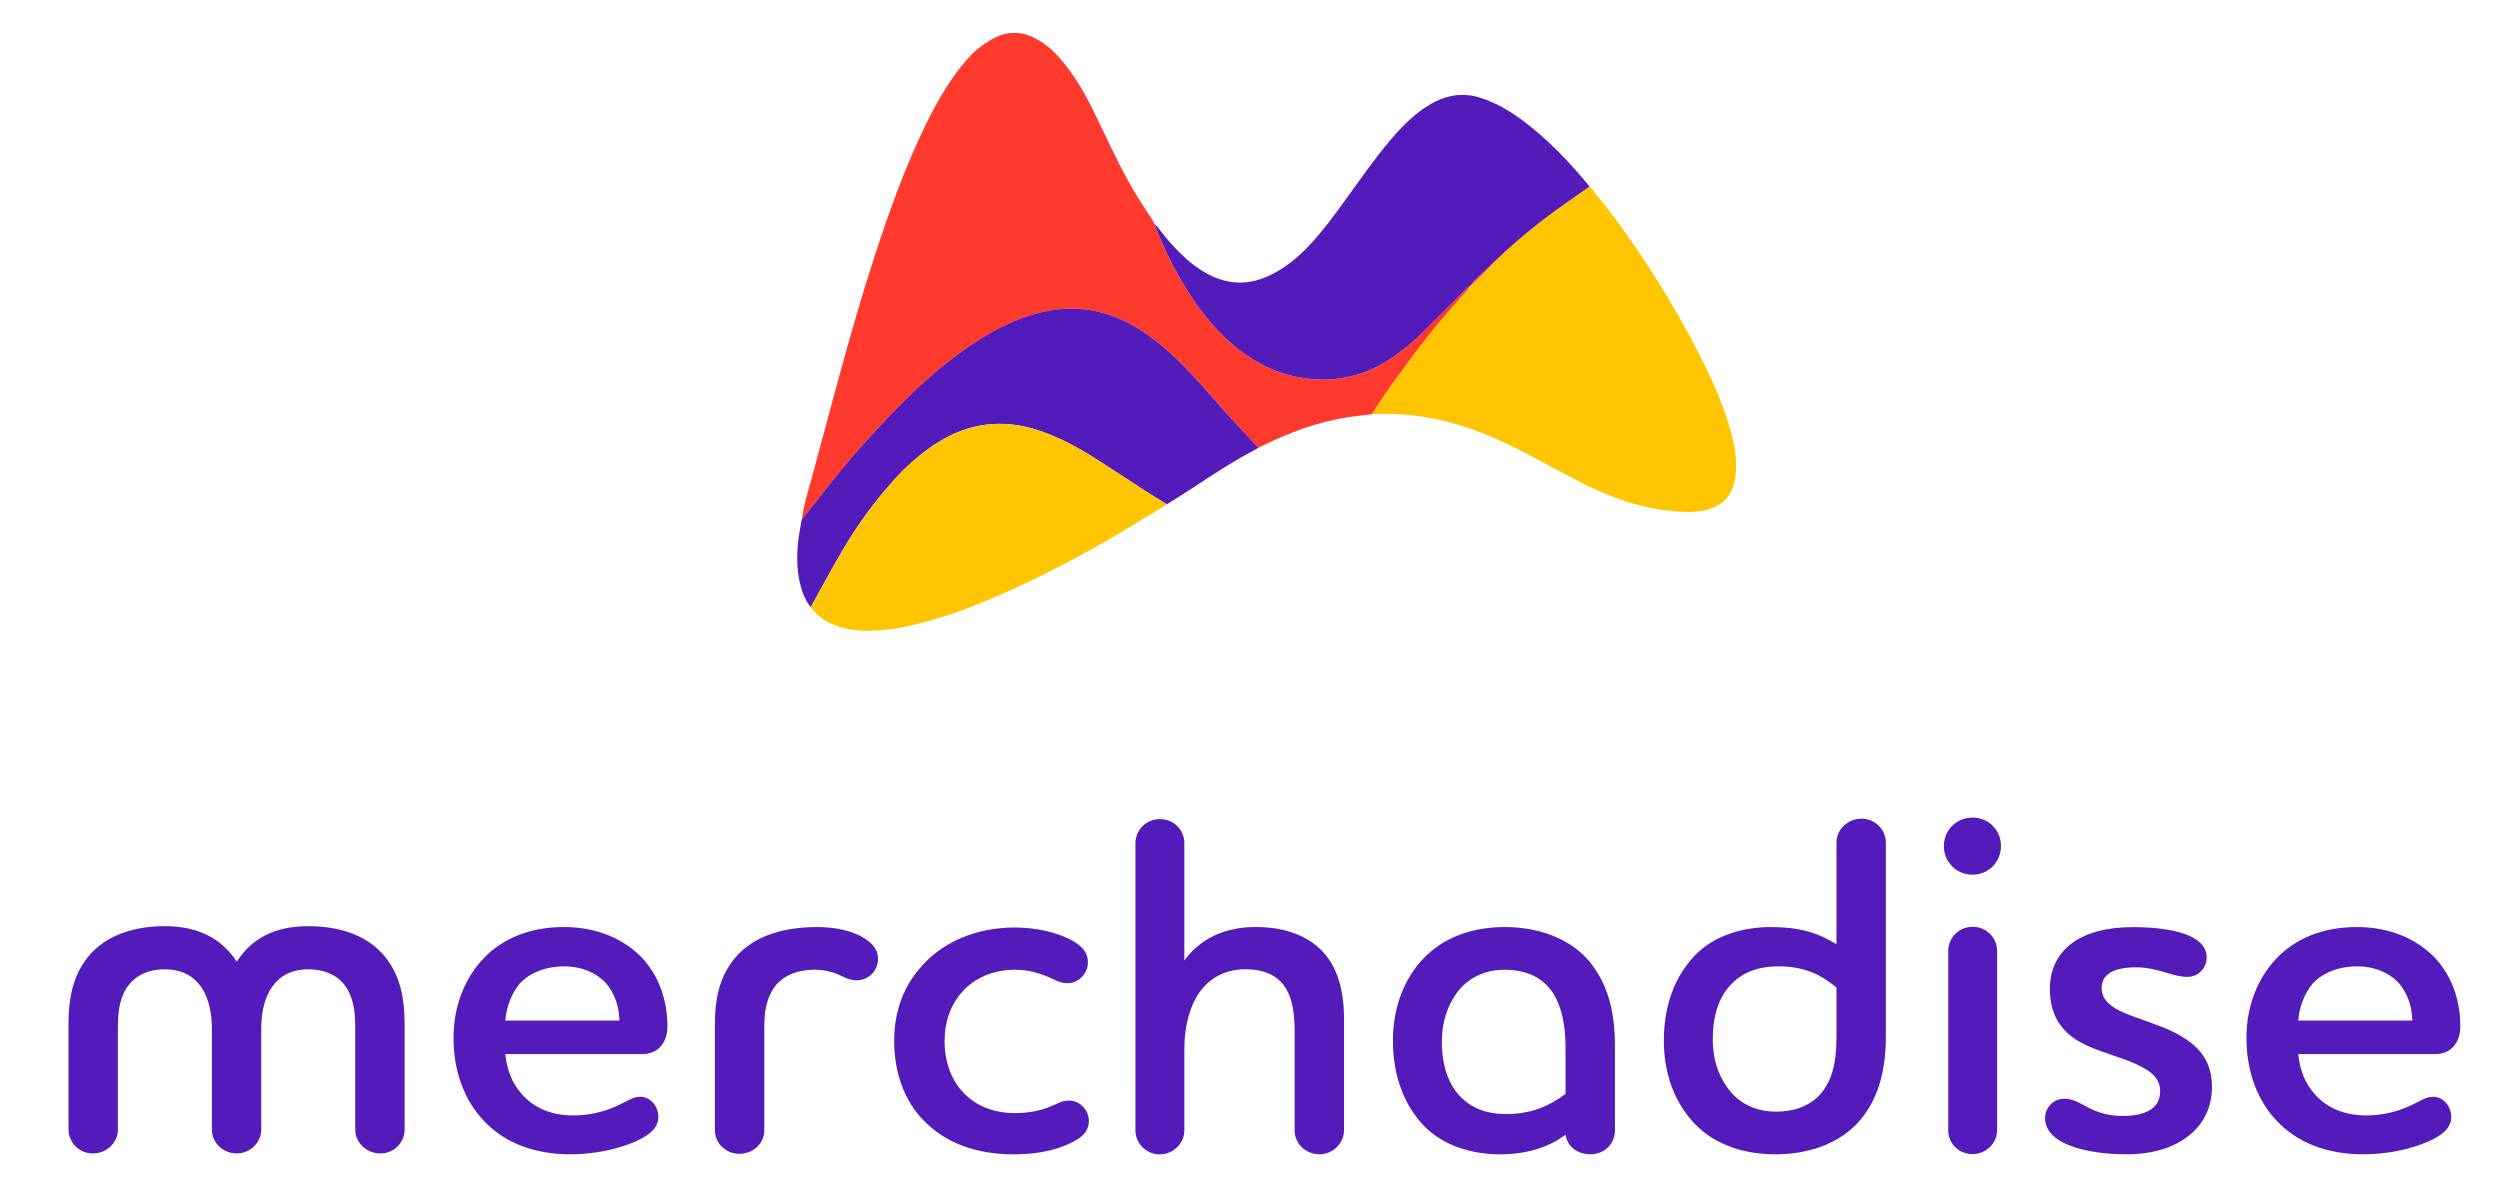
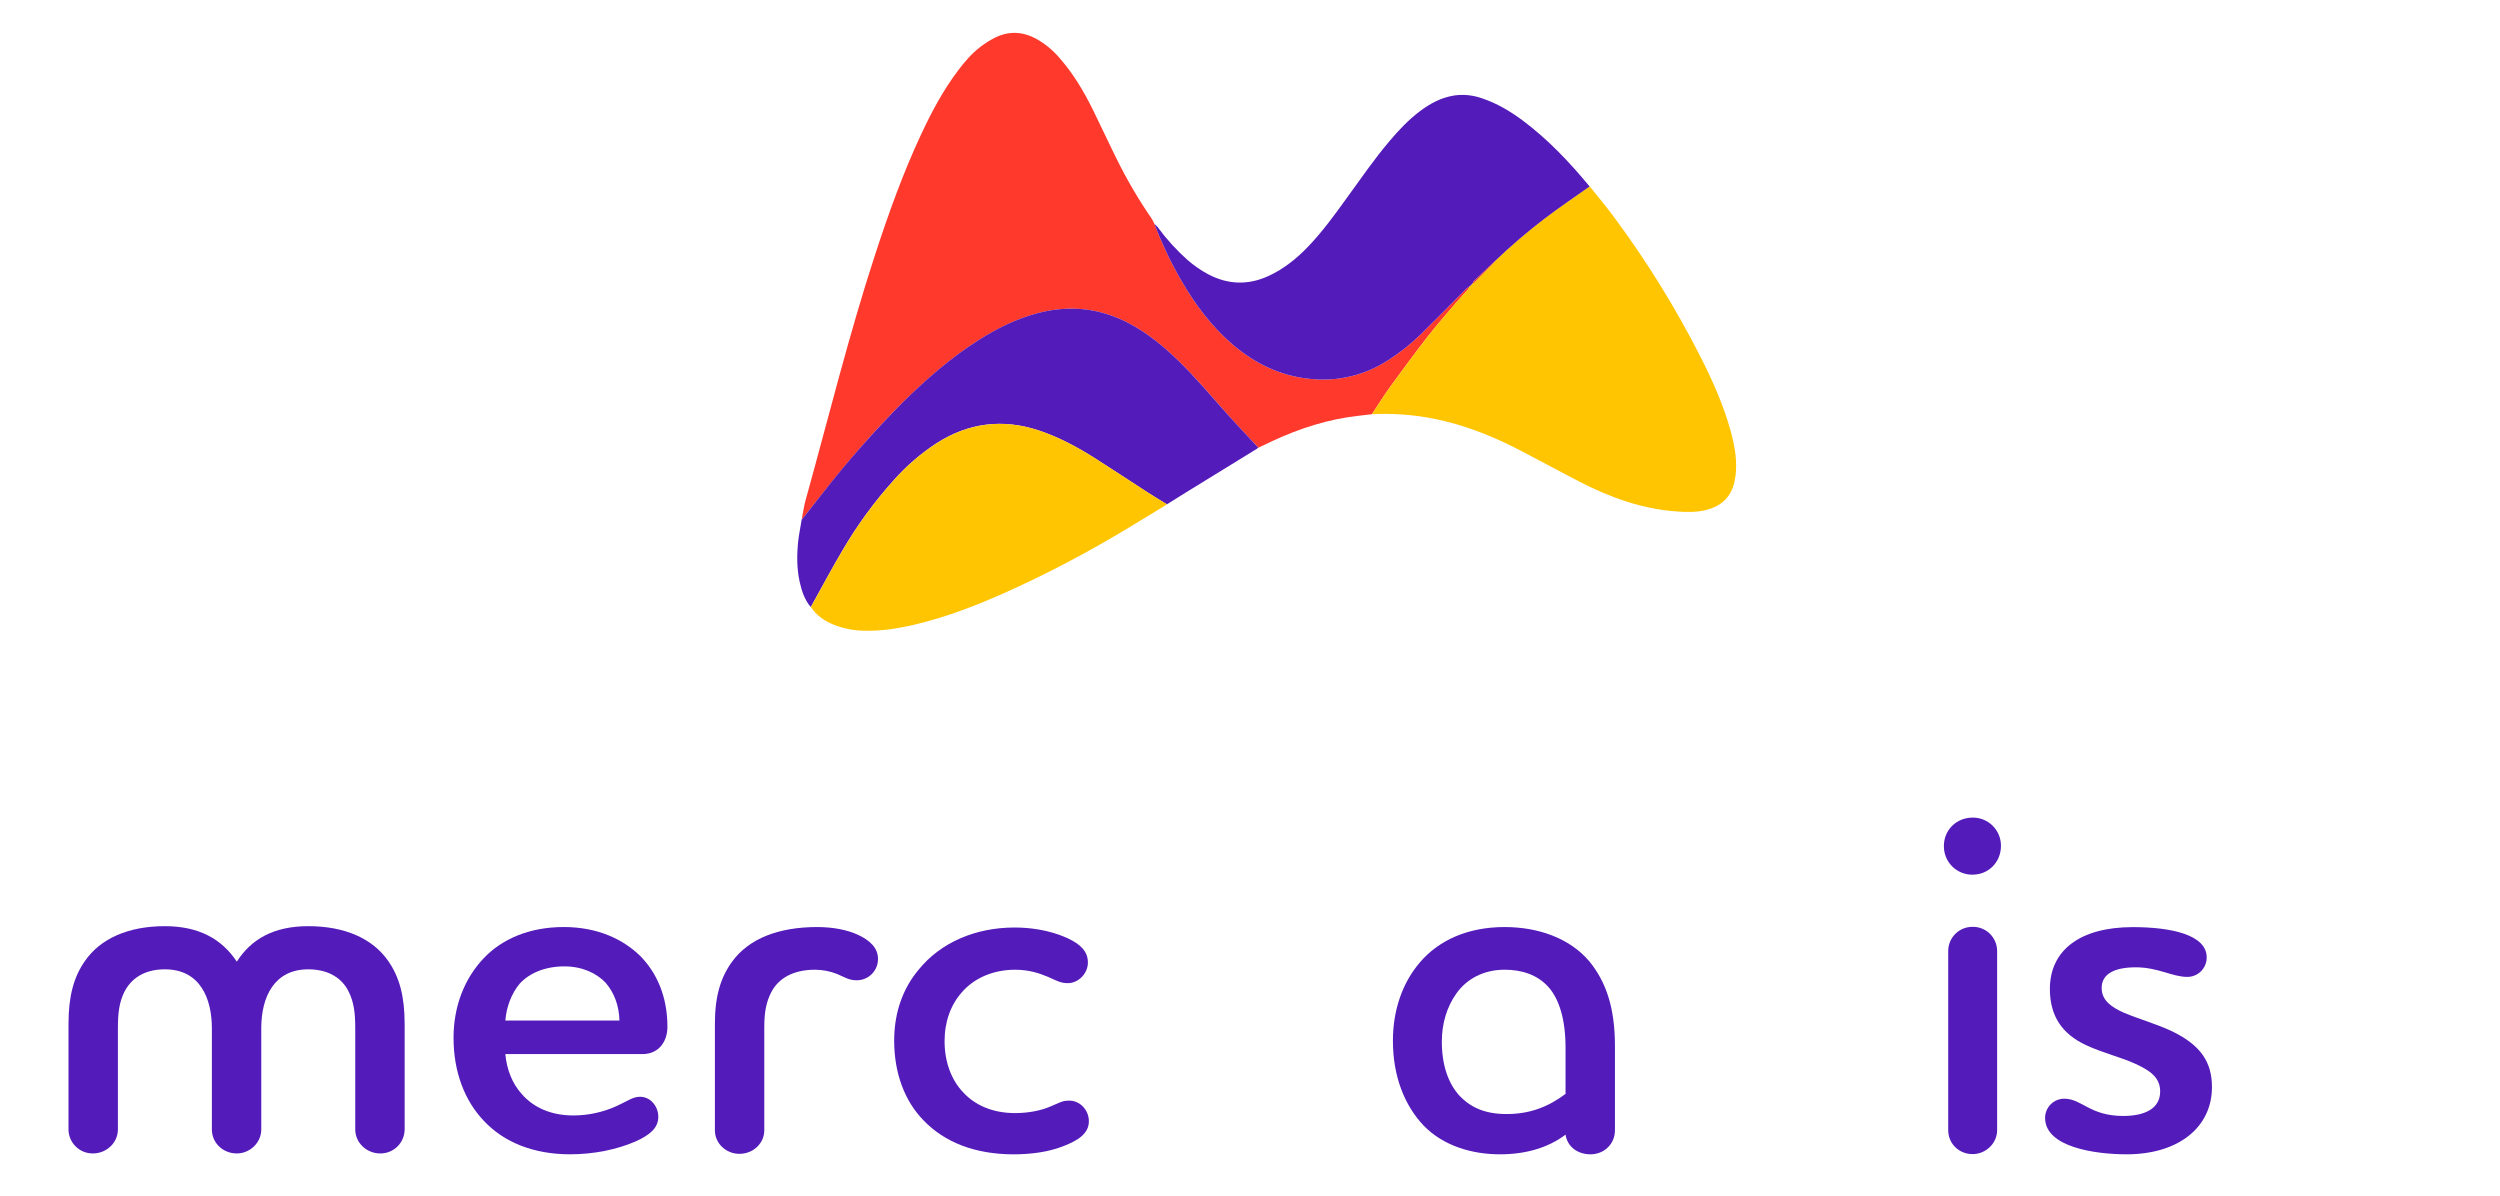
<svg xmlns="http://www.w3.org/2000/svg" width="100%" height="100%" viewBox="0 0 951 455" version="1.1" xml:space="preserve" style="fill-rule:evenodd;clip-rule:evenodd;stroke-linejoin:round;stroke-miterlimit:2;" preserveAspectRatio="none">
  <g id="Artboard1" transform="matrix(1.044,0,0,1.065,0,0)">
    <rect x="0" y="0" width="910" height="427" style=";" fill="none" />
    <g transform="matrix(0.958,0,0,0.939,24.956,11.696)">
      <path d="M278.854,185.264C279.355,182.755 279.683,180.202 280.367,177.743C289.045,146.565 296.754,115.109 306.817,84.32C311.896,68.784 317.386,53.403 324.322,38.585C328.294,30.085 332.7,21.83 338.373,14.31C340.865,11.017 343.541,7.868 346.845,5.365C348.636,3.984 350.556,2.78 352.58,1.772C357.776,-0.737 362.977,-0.453 368.039,2.278C371.538,4.235 374.646,6.823 377.206,9.91C382.268,15.711 386.139,22.281 389.549,29.139C392.675,35.447 395.601,41.844 398.738,48.147C402.621,56.004 407.064,63.572 412.033,70.792C412.399,71.399 412.723,72.031 413.001,72.683C415.834,80.158 419.268,87.391 423.269,94.31C428.52,103.338 434.689,111.643 442.666,118.496C451.266,125.878 461.061,130.612 472.437,131.68C482.8,132.774 493.224,130.258 501.946,124.554C506.419,121.679 510.588,118.358 514.39,114.642C520.225,108.912 525.937,103.071 531.711,97.292C532.143,96.912 532.598,96.559 533.074,96.235C532.856,96.753 532.582,97.245 532.256,97.704C530.844,99.322 529.336,100.852 527.945,102.482C524.274,106.793 520.514,111.031 517.037,115.487C512.187,121.739 507.459,128.114 502.808,134.528C500.327,137.943 498.108,141.559 495.755,145.097C494.042,145.302 492.334,145.536 490.621,145.708C479.134,146.971 468.309,150.475 457.874,155.32C456.111,156.149 454.325,156.989 452.551,157.851C448.456,153.44 444.296,149.074 440.313,144.574C434.478,138.027 428.848,131.307 422.568,125.177C416.922,119.648 410.887,114.608 403.906,110.831C392.747,104.79 381.027,103.427 368.756,106.642C360.774,108.74 353.476,112.333 346.506,116.711C335.692,123.519 326.136,131.869 317.097,140.83C306.316,151.516 296.448,163.002 287.059,174.89C284.315,178.338 281.58,181.796 278.854,185.264Z" style=";fill-rule:nonzero;" fill="rgb(255,58,45)" />
    </g>
    <g transform="matrix(0.958,0,0,0.939,24.956,11.696)">
      <path d="M495.765,145.096C498.101,141.57 500.315,137.965 502.818,134.528C507.468,128.114 512.174,121.734 517.047,115.492C520.518,111.042 524.279,106.793 527.95,102.487C529.34,100.852 530.854,99.322 532.266,97.709C532.589,97.248 532.861,96.754 533.079,96.235L533.117,96.29L533.479,95.907L533.846,95.528L534.213,95.144L534.18,95.144C534.347,95.111 534.569,95.145 534.664,95.033C537.26,92.438 539.835,89.829 542.39,87.207C542.457,87.135 542.446,86.984 542.474,86.873C548.481,81.109 554.81,75.69 561.431,70.641C566.993,66.392 572.845,62.481 578.564,58.404C581.573,62.181 584.682,65.897 587.569,69.757C600.073,86.574 611.134,104.417 620.633,123.096C625.284,132.247 629.483,141.614 632.209,151.549C633.527,156.461 634.523,161.434 634.217,166.534C634.128,168.379 633.833,170.207 633.338,171.986C631.786,177.215 628.098,180.218 622.914,181.526C619.159,182.471 615.343,182.371 611.527,182.082C598.3,181.12 586.173,176.697 574.531,170.69C567.222,166.924 560.007,162.963 552.709,159.159C543.336,154.263 533.624,150.197 523.3,147.7C514.885,145.656 506.234,144.754 497.578,145.018C496.977,145.091 496.37,145.117 495.765,145.096Z" style=";fill-rule:nonzero;" fill="rgb(255,197,0)" />
    </g>
    <g transform="matrix(0.958,0,0,0.939,24.956,11.696)">
      <path d="M578.54,58.475C572.805,62.542 566.981,66.447 561.402,70.713C554.785,75.766 548.456,81.185 542.445,86.945L534.273,94.732C534.179,94.821 534.201,95.038 534.168,95.194L533.801,95.578C533.684,95.706 533.561,95.834 533.439,95.956L533.072,96.34L533.033,96.284C532.56,96.61 532.107,96.962 531.676,97.341C525.902,103.121 520.189,108.972 514.354,114.691C510.555,118.395 506.39,121.703 501.921,124.564C493.206,130.258 482.794,132.775 472.44,131.69C461.059,130.622 451.302,125.888 442.669,118.507C434.698,111.654 428.529,103.349 423.272,94.321C419.273,87.404 415.841,80.175 413.01,72.705C413.45,73.072 413.861,73.474 414.239,73.906C417.553,78.438 421.334,82.608 425.52,86.35C427.944,88.484 430.606,90.334 433.452,91.862C441.034,95.856 448.721,96.09 456.509,92.485C462.338,89.787 467.222,85.81 471.622,81.204C477.085,75.475 481.696,69.1 486.307,62.686C491.553,55.455 496.637,48.068 502.439,41.215C505.915,37.099 509.592,33.194 513.903,29.923C517.869,26.93 522.102,24.633 527.086,23.86C530.587,23.37 534.154,23.727 537.489,24.9C543.218,26.797 548.33,29.834 553.142,33.411C562.72,40.592 570.925,49.236 578.54,58.475Z" style=";fill-rule:nonzero;" fill="rgb(83,27,186)" />
    </g>
    <g transform="matrix(0.958,0,0,0.939,24.956,11.696)">
-       <path d="M278.852,185.264L287.04,174.874C296.363,162.93 306.393,151.557 317.078,140.814C326.122,131.853 335.679,123.503 346.487,116.695C353.435,112.317 360.738,108.724 368.737,106.626C380.975,103.411 392.728,104.774 403.887,110.815C410.874,114.598 416.903,119.632 422.549,125.161C428.824,131.308 434.453,138.033 440.288,144.558C444.299,149.058 448.46,153.413 452.526,157.835C452.352,157.995 452.166,158.142 451.97,158.275C443.693,162.536 435.927,167.631 428.162,172.765C424.735,175.029 421.231,177.171 417.771,179.379C415.385,177.911 412.965,176.487 410.618,174.968C403.854,170.602 397.156,166.129 390.337,161.813C383.662,157.591 376.758,153.881 369.243,151.35C355.393,146.692 342.328,148.307 330.05,156.195C324.103,160.108 318.695,164.783 313.963,170.101C306.48,178.393 299.879,187.44 294.266,197.096C290.11,204.122 286.283,211.347 282.312,218.484C280.003,215.703 278.885,212.404 278.118,208.967C276.955,203.749 277.005,198.464 277.561,193.18C277.884,190.521 278.429,187.896 278.852,185.264Z" style=";fill-rule:nonzero;" fill="rgb(83,27,186)" />
+       <path d="M278.852,185.264L287.04,174.874C296.363,162.93 306.393,151.557 317.078,140.814C326.122,131.853 335.679,123.503 346.487,116.695C353.435,112.317 360.738,108.724 368.737,106.626C380.975,103.411 392.728,104.774 403.887,110.815C410.874,114.598 416.903,119.632 422.549,125.161C428.824,131.308 434.453,138.033 440.288,144.558C444.299,149.058 448.46,153.413 452.526,157.835C452.352,157.995 452.166,158.142 451.97,158.275C424.735,175.029 421.231,177.171 417.771,179.379C415.385,177.911 412.965,176.487 410.618,174.968C403.854,170.602 397.156,166.129 390.337,161.813C383.662,157.591 376.758,153.881 369.243,151.35C355.393,146.692 342.328,148.307 330.05,156.195C324.103,160.108 318.695,164.783 313.963,170.101C306.48,178.393 299.879,187.44 294.266,197.096C290.11,204.122 286.283,211.347 282.312,218.484C280.003,215.703 278.885,212.404 278.118,208.967C276.955,203.749 277.005,198.464 277.561,193.18C277.884,190.521 278.429,187.896 278.852,185.264Z" style=";fill-rule:nonzero;" fill="rgb(83,27,186)" />
    </g>
    <g transform="matrix(0.958,0,0,0.939,24.956,11.696)">
      <path d="M282.36,218.471C286.332,211.334 290.148,204.109 294.32,197.083C299.931,187.426 306.532,178.379 314.017,170.088C318.746,164.779 324.153,160.115 330.098,156.215C342.391,148.338 355.458,146.722 369.297,151.364C376.79,153.89 383.732,157.606 390.391,161.828C397.188,166.144 403.891,170.616 410.666,174.983C413.019,176.502 415.433,177.926 417.82,179.394C411.033,183.499 404.303,187.705 397.449,191.699C383.926,199.643 369.974,206.835 355.658,213.242C344.689,218.087 333.519,222.398 321.815,225.141C315.352,226.67 308.827,227.688 302.157,227.438C298.38,227.353 294.647,226.6 291.132,225.213C287.606,223.783 284.513,221.714 282.36,218.471Z" style=";fill-rule:nonzero;" fill="rgb(255,197,0)" />
    </g>
    <g transform="matrix(0.958,0,0,0.939,24.956,11.696)">
      <path d="M534.131,95.206C534.17,95.051 534.131,94.834 534.243,94.745C536.961,92.149 539.688,89.544 542.425,86.929C542.397,87.046 542.425,87.196 542.342,87.269C539.772,89.864 537.198,92.471 534.621,95.089C534.521,95.195 534.309,95.173 534.131,95.206Z" style=";fill-rule:nonzero;" fill="rgb(231,66,58)" />
    </g>
    <g transform="matrix(0.958,0,0,0.939,24.956,11.696)">
      <path d="M533.799,95.579L534.166,95.196L533.799,95.579Z" style=";fill-rule:nonzero;" fill="rgb(231,66,58)" />
    </g>
    <g transform="matrix(0.958,0,0,0.939,24.956,11.696)">
      <path d="M533.434,95.94C533.556,95.817 533.678,95.69 533.795,95.562C533.685,95.697 533.564,95.824 533.434,95.94Z" style=";fill-rule:nonzero;" fill="rgb(231,66,58)" />
    </g>
    <g transform="matrix(0.958,0,0,0.939,24.956,11.696)">
      <path d="M533.092,96.306L533.459,95.922L533.092,96.306Z" style=";fill-rule:nonzero;" fill="rgb(231,66,58)" />
    </g>
    <g transform="matrix(0.958,0,0,0.939,24.956,11.696)">
      <path d="M54.535,378.696C54.535,367.753 50.34,356.263 36.661,356.263C28.636,356.263 23.702,359.91 21.159,365.017C19.335,368.857 18.788,372.696 18.788,378.696L18.788,417.179C18.788,422.285 14.411,426.298 9.304,426.298C8.093,426.313 6.892,426.089 5.768,425.638C4.645,425.187 3.622,424.519 2.757,423.672C1.893,422.824 1.204,421.814 0.732,420.7C0.259,419.586 0.011,418.389 0.002,417.179L0.002,377.054C0.002,366.495 2.008,359.181 6.203,353.162C12.222,344.408 23.002,339.848 36.661,339.848C49.62,339.848 58.365,344.772 64.019,353.344C69.49,344.772 78.062,339.848 91.194,339.848C104.873,339.848 115.633,344.408 121.652,353.162C125.847,359.181 127.853,366.476 127.853,377.054L127.853,417.179C127.844,418.389 127.596,419.586 127.123,420.7C126.651,421.814 125.962,422.824 125.098,423.672C124.233,424.519 123.21,425.187 122.087,425.638C120.963,426.089 119.762,426.313 118.551,426.298C113.445,426.298 109.067,422.285 109.067,417.179L109.067,378.696C109.067,372.677 108.52,368.847 106.696,365.017C104.325,359.91 99.219,356.263 91.194,356.263C78.427,356.263 73.32,366.476 73.32,378.696L73.32,417.179C73.32,422.285 68.943,426.298 64.019,426.298C58.739,426.298 54.535,422.285 54.535,417.179L54.535,378.696Z" style=";fill-rule:nonzero;" fill="rgb(83,27,186)" />
    </g>
    <g transform="matrix(0.958,0,0,0.939,24.956,11.696)">
      <path d="M224.329,412.398C224.329,416.411 221.411,419.146 215.757,421.7C208.644,424.8 199.89,426.624 190.771,426.624C176.91,426.624 165.602,422.065 157.942,413.857C150.647,406.178 146.452,395.254 146.452,382.305C146.452,370.268 150.647,359.69 157.942,352.029C164.873,344.734 175.268,340.175 188.4,340.175C201.359,340.175 211.198,344.917 217.764,351.482C225.241,359.325 227.795,368.991 227.795,378.11C227.795,383.947 224.329,388.506 218.311,388.506L166.149,388.506C166.696,394.525 168.885,399.814 172.35,403.644C176.91,408.923 183.658,411.851 192.028,411.851C197.759,411.843 203.42,410.599 208.625,408.203C212.638,406.38 214.644,404.738 217.38,404.738C221.411,404.743 224.329,408.391 224.329,412.398ZM209.556,375.739C209.374,369.903 207.55,365.18 204.277,361.341C200.812,357.693 195.34,355.14 188.592,355.14C181.297,355.14 175.278,357.693 171.63,361.705C168.53,365.353 166.524,370.642 166.159,375.749L209.556,375.739Z" style=";fill-rule:nonzero;" fill="rgb(83,27,186)" />
    </g>
    <g transform="matrix(0.958,0,0,0.939,24.956,11.696)">
      <path d="M267.378,364.802C265.371,368.642 264.642,372.481 264.642,378.298L264.642,417.511C264.642,422.435 260.447,426.448 255.158,426.448C250.051,426.448 245.856,422.435 245.856,417.511L245.856,377.022C245.856,366.463 248.04,359.331 252.422,353.312C258.806,344.558 270.113,340.18 284.704,340.18C290.905,340.18 296.194,341.275 300.207,343.099C304.584,345.105 307.886,348.023 307.886,352.218C307.906,353.301 307.708,354.377 307.302,355.382C306.897,356.387 306.293,357.3 305.527,358.066C304.761,358.832 303.848,359.436 302.843,359.841C301.838,360.247 300.762,360.445 299.679,360.425C296.943,360.425 295.301,359.331 292.383,358.054C289.715,356.984 286.869,356.428 283.994,356.413C275.585,356.413 270.113,359.695 267.378,364.802Z" style=";fill-rule:nonzero;" fill="rgb(83,27,186)" />
    </g>
    <g transform="matrix(0.958,0,0,0.939,24.956,11.696)">
      <path d="M380.087,361.524C377.352,361.524 375.893,360.612 372.61,359.153C369.144,357.713 365.314,356.417 360.025,356.417C351.818,356.417 344.523,359.518 339.781,364.989C335.586,369.731 333.21,376.115 333.21,383.592C333.21,391.435 335.768,398.365 340.328,403.107C344.887,408.032 351.636,410.95 360.006,410.95C364.93,410.95 369.672,410.038 373.138,408.579C376.785,407.139 377.697,406.208 380.615,406.208C384.81,406.208 388.093,409.855 388.093,414.05C388.093,418.61 384.253,421.346 377.88,423.717C372.6,425.723 366.207,426.635 359.459,426.635C344.868,426.635 333.191,422.075 325.171,413.676C318.053,406.381 314.041,395.802 314.041,383.4C314.041,372.457 317.506,363.338 323.342,356.408C331.732,346.012 345.051,340.358 359.819,340.358C365.098,340.358 372.586,341.087 379.881,344.37C384.988,346.741 387.723,349.477 387.723,353.672C387.723,357.867 384.105,361.524 380.087,361.524Z" style=";fill-rule:nonzero;" fill="rgb(83,27,186)" />
    </g>
    <g transform="matrix(0.958,0,0,0.939,24.956,11.696)">
-       <path d="M405.798,308.248C405.807,307.037 406.055,305.841 406.528,304.726C407.001,303.612 407.689,302.602 408.553,301.755C409.418,300.907 410.441,300.239 411.565,299.788C412.688,299.338 413.89,299.113 415.1,299.129C420.379,299.129 424.402,303.141 424.402,308.248L424.402,352.932C430.42,344.542 439.904,340.165 451.394,340.165C460.878,340.165 469.45,342.536 475.469,348.007C481.67,353.479 485.135,362.406 485.135,375L485.135,417.495C485.135,422.602 480.758,426.615 475.834,426.615C470.554,426.615 466.35,422.602 466.35,417.495L466.35,379.579C466.35,372.101 465.255,365.353 461.07,360.976C458.152,358.058 453.957,356.234 447.756,356.234C439.367,356.234 432.801,360.073 428.788,367.177C425.688,372.831 424.411,379.761 424.411,386.509L424.411,417.514C424.411,422.621 420.034,426.634 415.11,426.634C413.899,426.649 412.698,426.425 411.574,425.974C410.451,425.523 409.427,424.855 408.563,424.008C407.699,423.16 407.01,422.15 406.537,421.036C406.065,419.922 405.817,418.725 405.808,417.514L405.798,308.248Z" style=";fill-rule:nonzero;" fill="rgb(83,27,186)" />
-     </g>
+       </g>
    <g transform="matrix(0.958,0,0,0.939,24.956,11.696)">
      <path d="M578.513,353.312C584.714,360.991 588.179,370.638 588.179,385.411L588.179,417.511C588.179,422.79 583.984,426.63 578.877,426.63C574.135,426.63 570.123,423.894 569.393,419.152C562.828,424.077 554.438,426.63 544.407,426.63C534.011,426.63 522.886,423.529 515.226,415.505C508.295,408.027 503.735,397.266 503.735,383.405C503.735,371.368 507.575,361.154 513.949,353.677C521.244,345.105 532.37,340.18 546.231,340.18C558.623,340.18 570.852,344.193 578.513,353.312ZM569.393,403.65L569.393,386.141C569.393,375.38 567.022,367.903 563.192,363.343C558.815,358.236 552.633,356.413 546.231,356.413C538.024,356.413 531.64,360.06 527.81,365.532C524.345,370.456 522.339,376.657 522.339,383.77C522.339,392.889 524.892,399.82 529.087,404.379C533.464,408.939 538.935,411.31 546.96,411.31C555.897,411.31 562.828,408.56 569.393,403.65Z" style=";fill-rule:nonzero;" fill="rgb(83,27,186)" />
    </g>
    <g transform="matrix(0.958,0,0,0.939,24.956,11.696)">
-       <path d="M672.439,346.746L672.439,308.08C672.439,302.974 676.816,298.961 681.923,298.961C683.133,298.946 684.334,299.17 685.458,299.621C686.581,300.071 687.605,300.74 688.469,301.587C689.333,302.434 690.022,303.444 690.495,304.559C690.967,305.673 691.215,306.87 691.224,308.08L691.224,381.581C691.224,396.171 687.759,406.02 681.558,413.498C673.878,422.617 661.678,426.629 649.276,426.629C635.415,426.629 624.107,421.887 616.994,413.315C610.611,405.838 606.781,395.624 606.781,383.405C606.781,369.543 611.158,358.965 618.271,351.305C625.95,343.098 637.239,340.18 647.635,340.18C658.213,340.18 665.508,342.368 672.439,346.746ZM672.439,363.16C666.238,358.053 660.037,355.135 650.188,355.135C642.345,355.135 636.144,357.688 631.95,362.43C627.755,366.99 625.384,373.738 625.384,383.04C625.384,390.153 627.39,396.354 630.855,401.096C634.695,406.75 641.069,410.397 649.458,410.397C655.842,410.397 662.043,408.573 666.42,403.649C670.432,398.907 672.439,392.524 672.439,382.31L672.439,363.16Z" style=";fill-rule:nonzero;" fill="rgb(83,27,186)" />
-     </g>
+       </g>
    <g transform="matrix(0.958,0,0,0.939,24.956,11.696)">
      <path d="M713.295,309.309C713.295,303.29 718.037,298.548 724.238,298.548C725.654,298.535 727.059,298.805 728.371,299.341C729.682,299.878 730.873,300.67 731.875,301.671C732.877,302.673 733.669,303.865 734.205,305.176C734.741,306.487 735.011,307.892 734.998,309.309C734.998,315.51 730.256,320.252 724.238,320.252C722.793,320.279 721.358,320.014 720.019,319.473C718.679,318.933 717.462,318.128 716.44,317.106C715.419,316.085 714.614,314.868 714.073,313.528C713.533,312.188 713.268,310.753 713.295,309.309ZM724.238,340.1C725.448,340.085 726.649,340.309 727.773,340.759C728.896,341.21 729.92,341.878 730.784,342.726C731.648,343.573 732.337,344.583 732.81,345.697C733.282,346.812 733.53,348.009 733.539,349.219L733.539,417.43C733.539,422.537 729.162,426.549 724.238,426.549C718.958,426.549 714.936,422.537 714.936,417.43L714.936,349.219C714.945,348.009 715.193,346.812 715.666,345.697C716.138,344.583 716.827,343.573 717.691,342.726C718.555,341.878 719.579,341.21 720.702,340.759C721.826,340.309 723.027,340.085 724.238,340.1Z" style=";fill-rule:nonzero;" fill="rgb(83,27,186)" />
    </g>
    <g transform="matrix(0.958,0,0,0.939,24.956,11.696)">
      <path d="M805.939,359.147C800.102,359.147 794.813,355.499 786.26,355.499C778.418,355.499 773.302,357.87 773.302,363.342C773.302,368.084 776.949,370.637 781.874,372.826C787.527,375.197 794.64,377.203 800.294,379.939C811.055,385.218 815.25,391.611 815.25,401.095C815.25,416.233 802.665,426.629 782.786,426.629C770.748,426.629 751.78,423.893 751.78,412.768C751.785,410.834 752.556,408.982 753.923,407.615C755.29,406.248 757.142,405.477 759.076,405.472C765.824,405.472 768.742,412.038 781.509,412.038C789.898,412.038 795.552,409.12 795.552,402.737C795.552,397.265 791.54,394.712 786.068,392.178C780.962,389.807 773.484,387.983 767.283,385.065C758.346,380.87 753.604,374.122 753.604,363.726C753.604,349.135 764.912,340.208 785.157,340.208C799.747,340.208 813.244,343.126 813.244,351.698C813.256,352.668 813.076,353.63 812.715,354.53C812.354,355.429 811.818,356.249 811.14,356.941C810.461,357.633 809.652,358.185 808.759,358.563C807.867,358.942 806.908,359.14 805.939,359.147Z" style=";fill-rule:nonzero;" fill="rgb(83,27,186)" />
    </g>
    <g transform="matrix(0.958,0,0,0.939,24.956,11.696)">
-       <path d="M906.248,412.398C906.248,416.411 903.33,419.146 897.676,421.7C890.563,424.8 881.809,426.624 872.69,426.624C858.829,426.624 847.521,422.065 839.861,413.857C832.566,406.178 828.371,395.254 828.371,382.305C828.371,370.268 832.566,359.69 839.861,352.029C846.792,344.734 857.187,340.175 870.319,340.175C883.278,340.175 893.117,344.917 899.683,351.482C907.16,359.325 909.714,368.991 909.714,378.11C909.714,383.947 906.248,388.506 900.23,388.506L848.068,388.506C848.615,394.525 850.804,399.814 854.269,403.644C858.829,408.923 865.577,411.851 873.947,411.851C879.678,411.843 885.339,410.599 890.544,408.203C894.557,406.38 896.563,404.738 899.299,404.738C903.33,404.743 906.248,408.391 906.248,412.398ZM891.475,375.739C891.293,369.903 889.469,365.18 886.196,361.341C882.731,357.693 877.259,355.14 870.511,355.14C863.216,355.14 857.197,357.693 853.549,361.705C850.449,365.353 848.443,370.642 848.078,375.749L891.475,375.739Z" style=";fill-rule:nonzero;" fill="rgb(83,27,186)" />
-     </g>
+       </g>
  </g>
</svg>